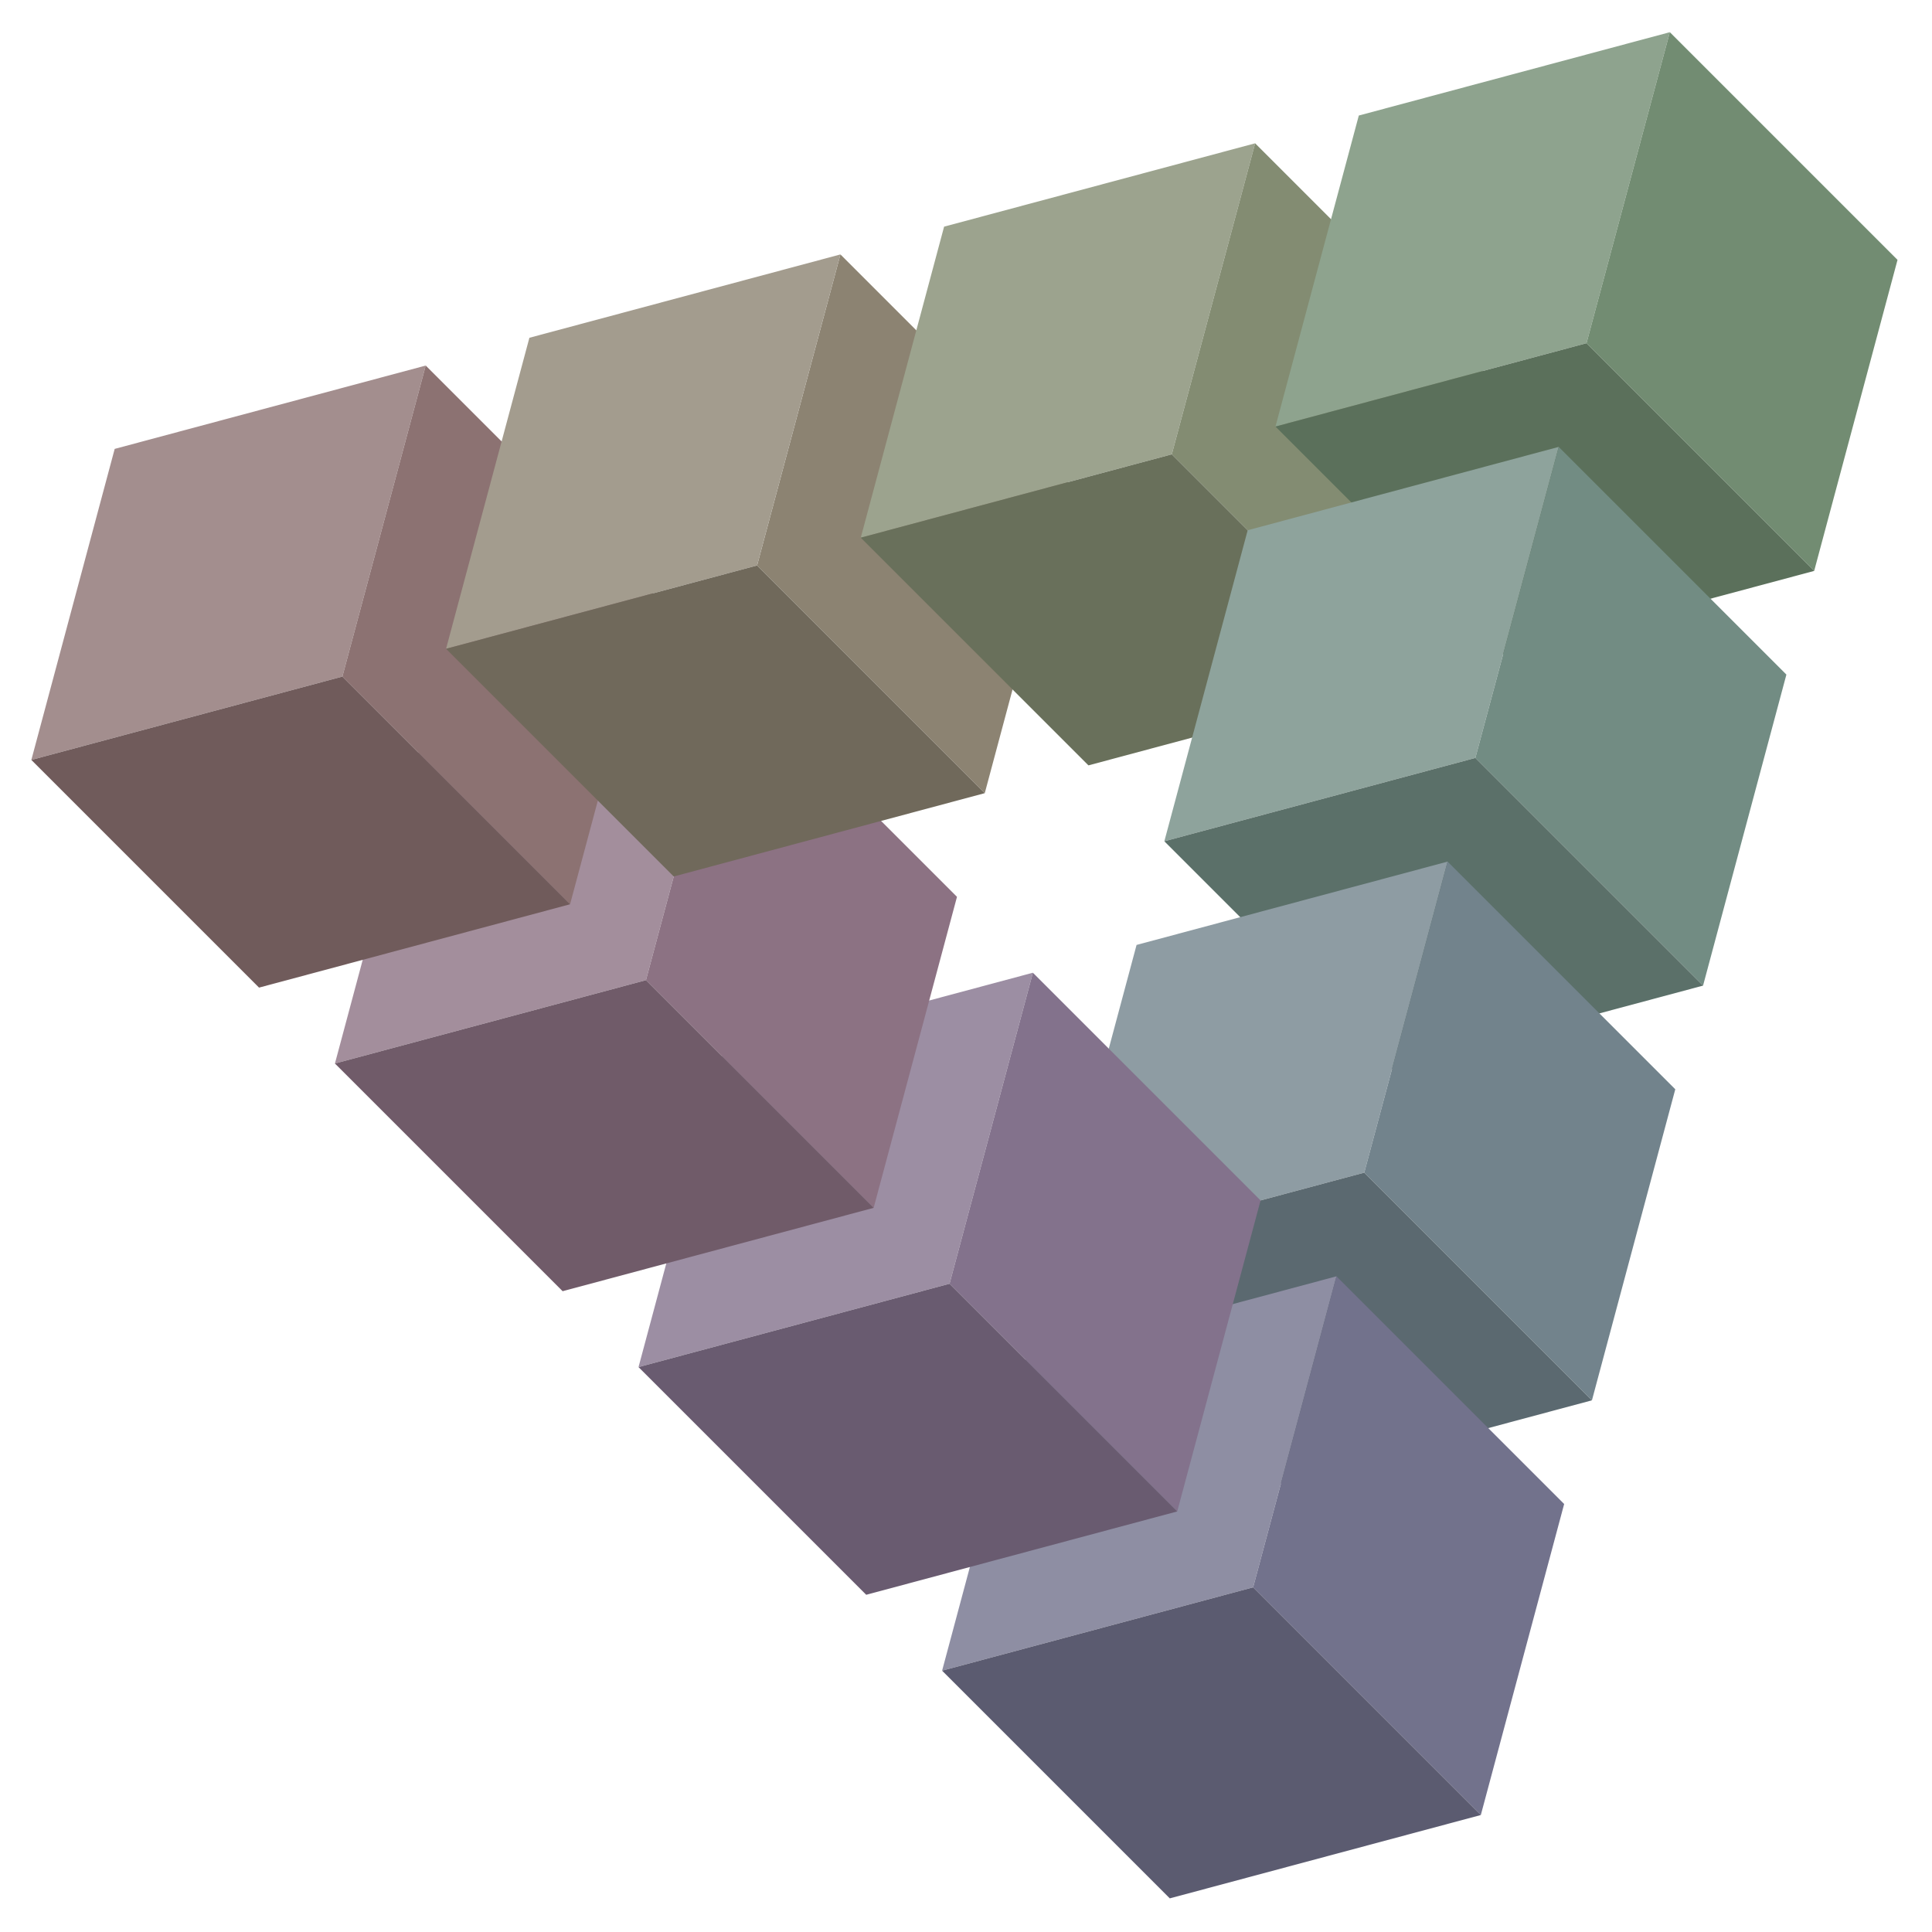
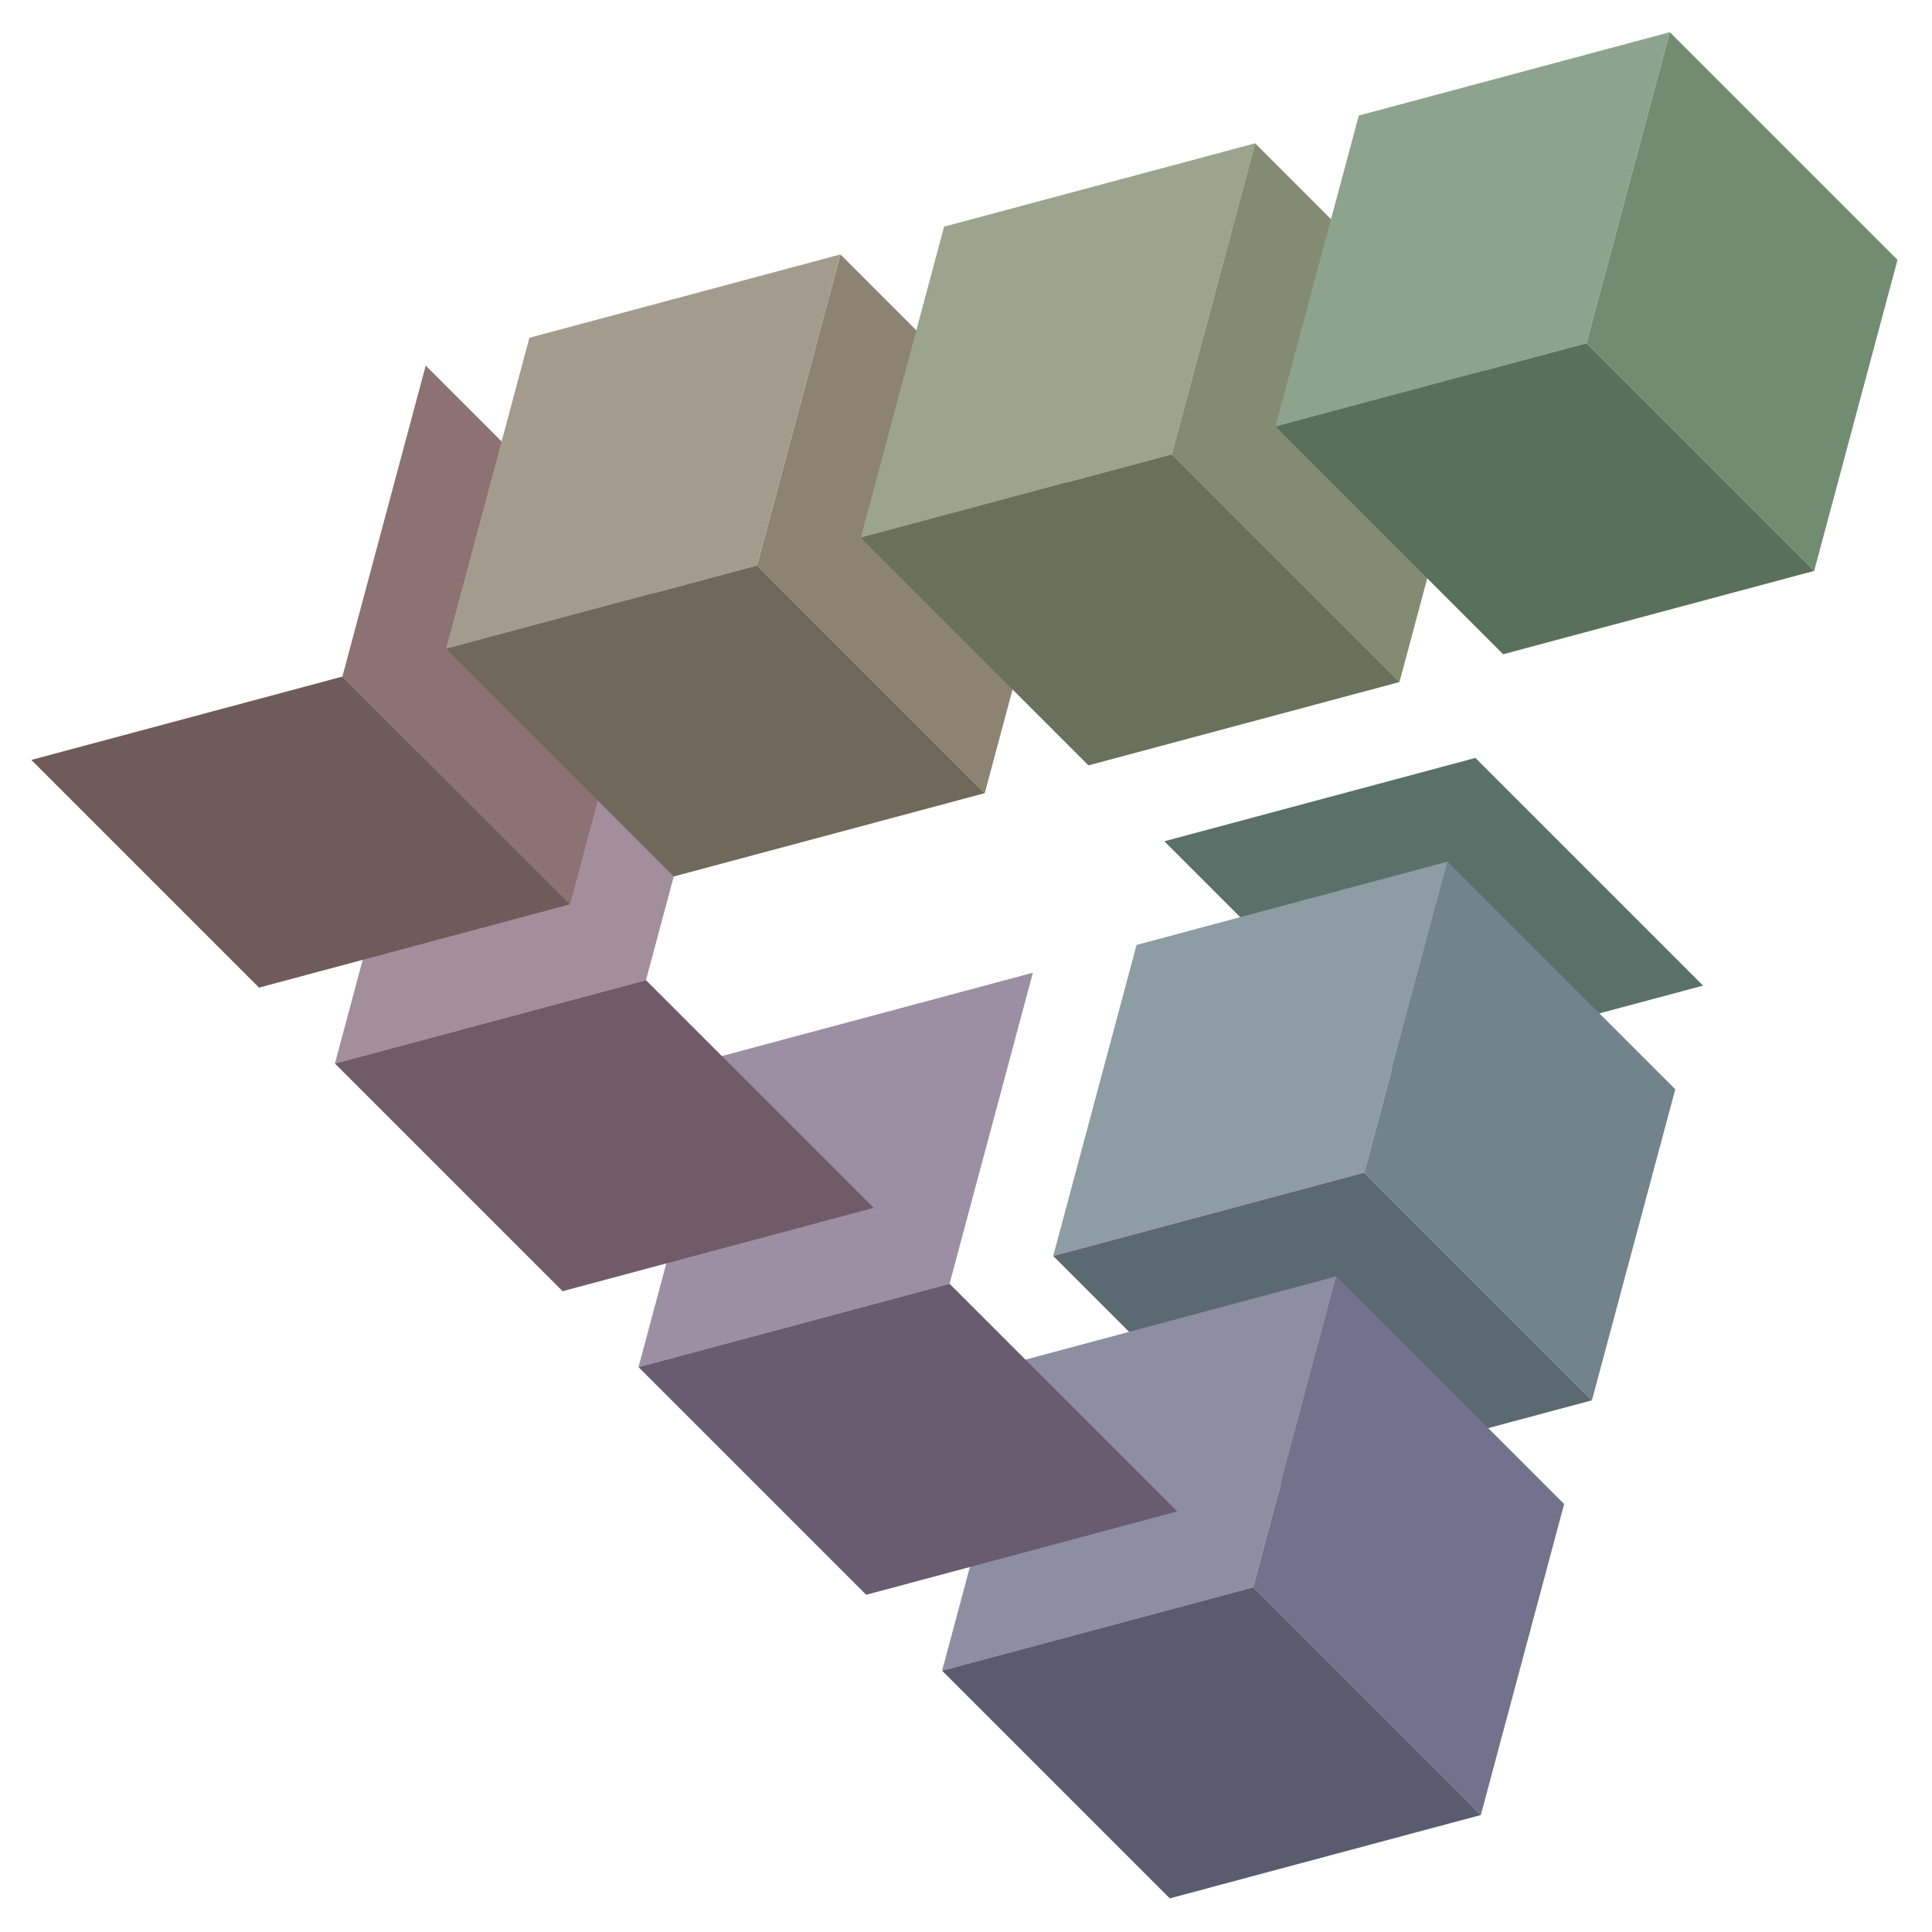
<svg xmlns="http://www.w3.org/2000/svg" height="600" width="600">
  <g transform="translate(134 -64) rotate(-45 300 300)">
    <g transform="translate(115.47 66.667)">
      <path d="M 86.603,50.0 L 173.205,0 173.205,100 86.603,150.0 86.603,50.0" fill="rgb(140,131,114)" />
    </g>
    <g transform="translate(230.94 133.333)">
      <path d="M 0,0 L 86.603,-50.0 173.205,0 86.603,50.0 0,0" fill="rgb(156,163,142)" />
      <path d="M 86.603,50.0 L 173.205,0 173.205,100 86.603,150.0 86.603,50.0" fill="rgb(131,140,114)" />
      <path d="M 0,0 L 86.603,50.0 86.603,150.0 0,100 0,0" fill="rgb(105,112,91)" />
    </g>
    <g transform="translate(346.41 200.0)">
      <path d="M 0,0 L 86.603,-50.0 173.205,0 86.603,50.0 0,0" fill="rgb(142,163,142)" />
      <path d="M 86.603,50.0 L 173.205,0 173.205,100 86.603,150.0 86.603,50.0" fill="rgb(114,140,114)" />
      <path d="M 0,0 L 86.603,50.0 86.603,150.0 0,100 0,0" fill="rgb(91,112,91)" />
    </g>
    <g transform="translate(230.94 266.667)">
-       <path d="M 0,0 L 86.603,-50.0 173.205,0 86.603,50.0 0,0" fill="rgb(142,163,156)" />
-       <path d="M 86.603,50.0 L 173.205,0 173.205,100 86.603,150.0 86.603,50.0" fill="rgb(114,140,131)" />
      <path d="M 0,0 L 86.603,50.0 86.603,150.0 0,100 0,0" fill="rgb(91,112,105)" />
    </g>
    <g transform="translate(115.47 333.333)">
      <path d="M 0,0 L 86.603,-50.0 173.205,0 86.603,50.0 0,0" fill="rgb(142,156,163)" />
      <path d="M 86.603,50.0 L 173.205,0 173.205,100 86.603,150.0 86.603,50.0" fill="rgb(114,131,140)" />
      <path d="M 0,0 L 86.603,50.0 86.603,150.0 0,100 0,0" fill="rgb(91,105,112)" />
    </g>
    <g transform="translate(0 400.0)">
      <path d="M 0,0 L 86.603,-50.0 173.205,0 86.603,50.0 0,0" fill="rgb(142,142,163)" />
      <path d="M 86.603,50.0 L 173.205,0 173.205,100 86.603,150.0 86.603,50.0" fill="rgb(114,114,140)" />
      <path d="M 0,0 L 86.603,50.0 86.603,150.0 0,100 0,0" fill="rgb(91,91,112)" />
    </g>
    <g transform="translate(0 266.667)">
      <path d="M 0,0 L 86.603,-50.0 173.205,0 86.603,50.0 0,0" fill="rgb(156,142,163)" />
-       <path d="M 86.603,50.0 L 173.205,0 173.205,100 86.603,150.0 86.603,50.0" fill="rgb(131,114,140)" />
      <path d="M 0,0 L 86.603,50.0 86.603,150.0 0,100 0,0" fill="rgb(105,91,112)" />
    </g>
    <g transform="translate(0 133.333)">
      <path d="M 0,0 L 86.603,-50.0 173.205,0 86.603,50.0 0,0" fill="rgb(163,142,156)" />
-       <path d="M 86.603,50.0 L 173.205,0 173.205,100 86.603,150.0 86.603,50.0" fill="rgb(140,114,131)" />
      <path d="M 0,0 L 86.603,50.0 86.603,150.0 0,100 0,0" fill="rgb(112,91,105)" />
    </g>
    <g transform="translate(0 0)">
-       <path d="M 0,0 L 86.603,-50.0 173.205,0 86.603,50.0 0,0" fill="rgb(163,142,142)" />
      <path d="M 86.603,50.0 L 173.205,0 173.205,100 86.603,150.0 86.603,50.0" fill="rgb(140,114,114)" />
      <path d="M 0,0 L 86.603,50.0 86.603,150.0 0,100 0,0" fill="rgb(112,91,91)" />
    </g>
    <g transform="translate(115.47 66.667)">
      <path d="M 0,0 L 86.603,-50.0 173.205,0 86.603,50.0 0,0" fill="rgb(163,156,142)" />
      <path d="M 0,0 L 86.603,50.0 86.603,150.0 0,100 0,0" fill="rgb(112,105,91)" />
    </g>
  </g>
</svg>